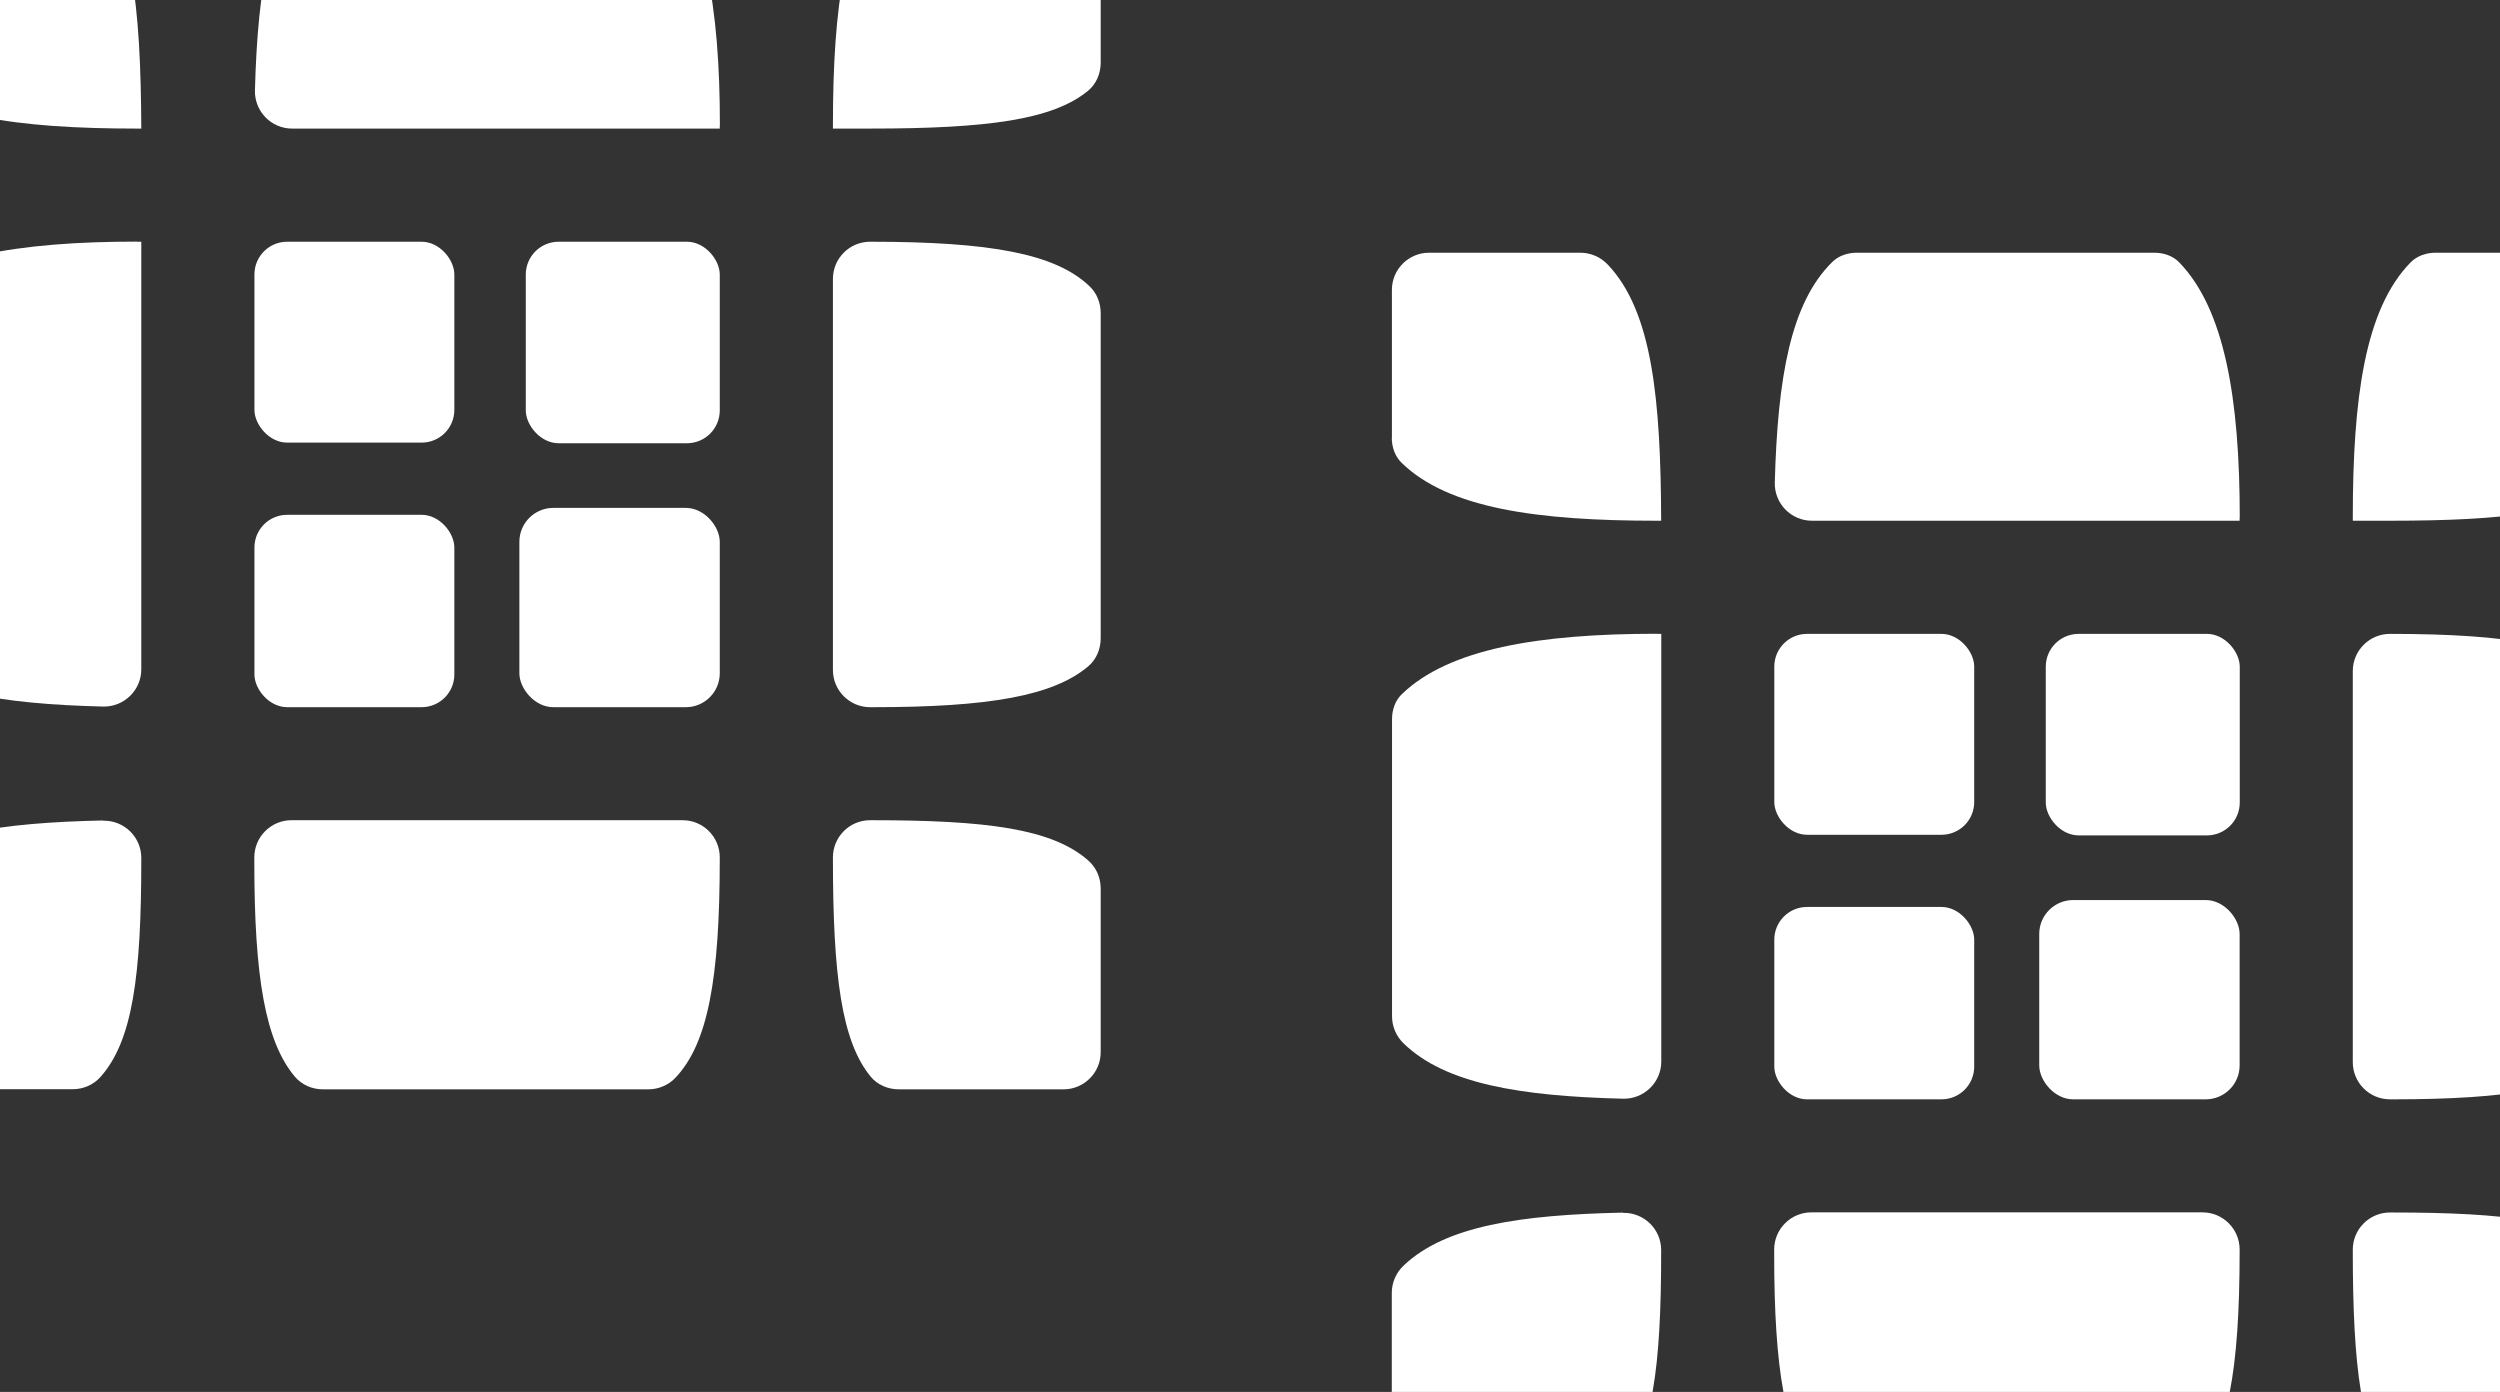
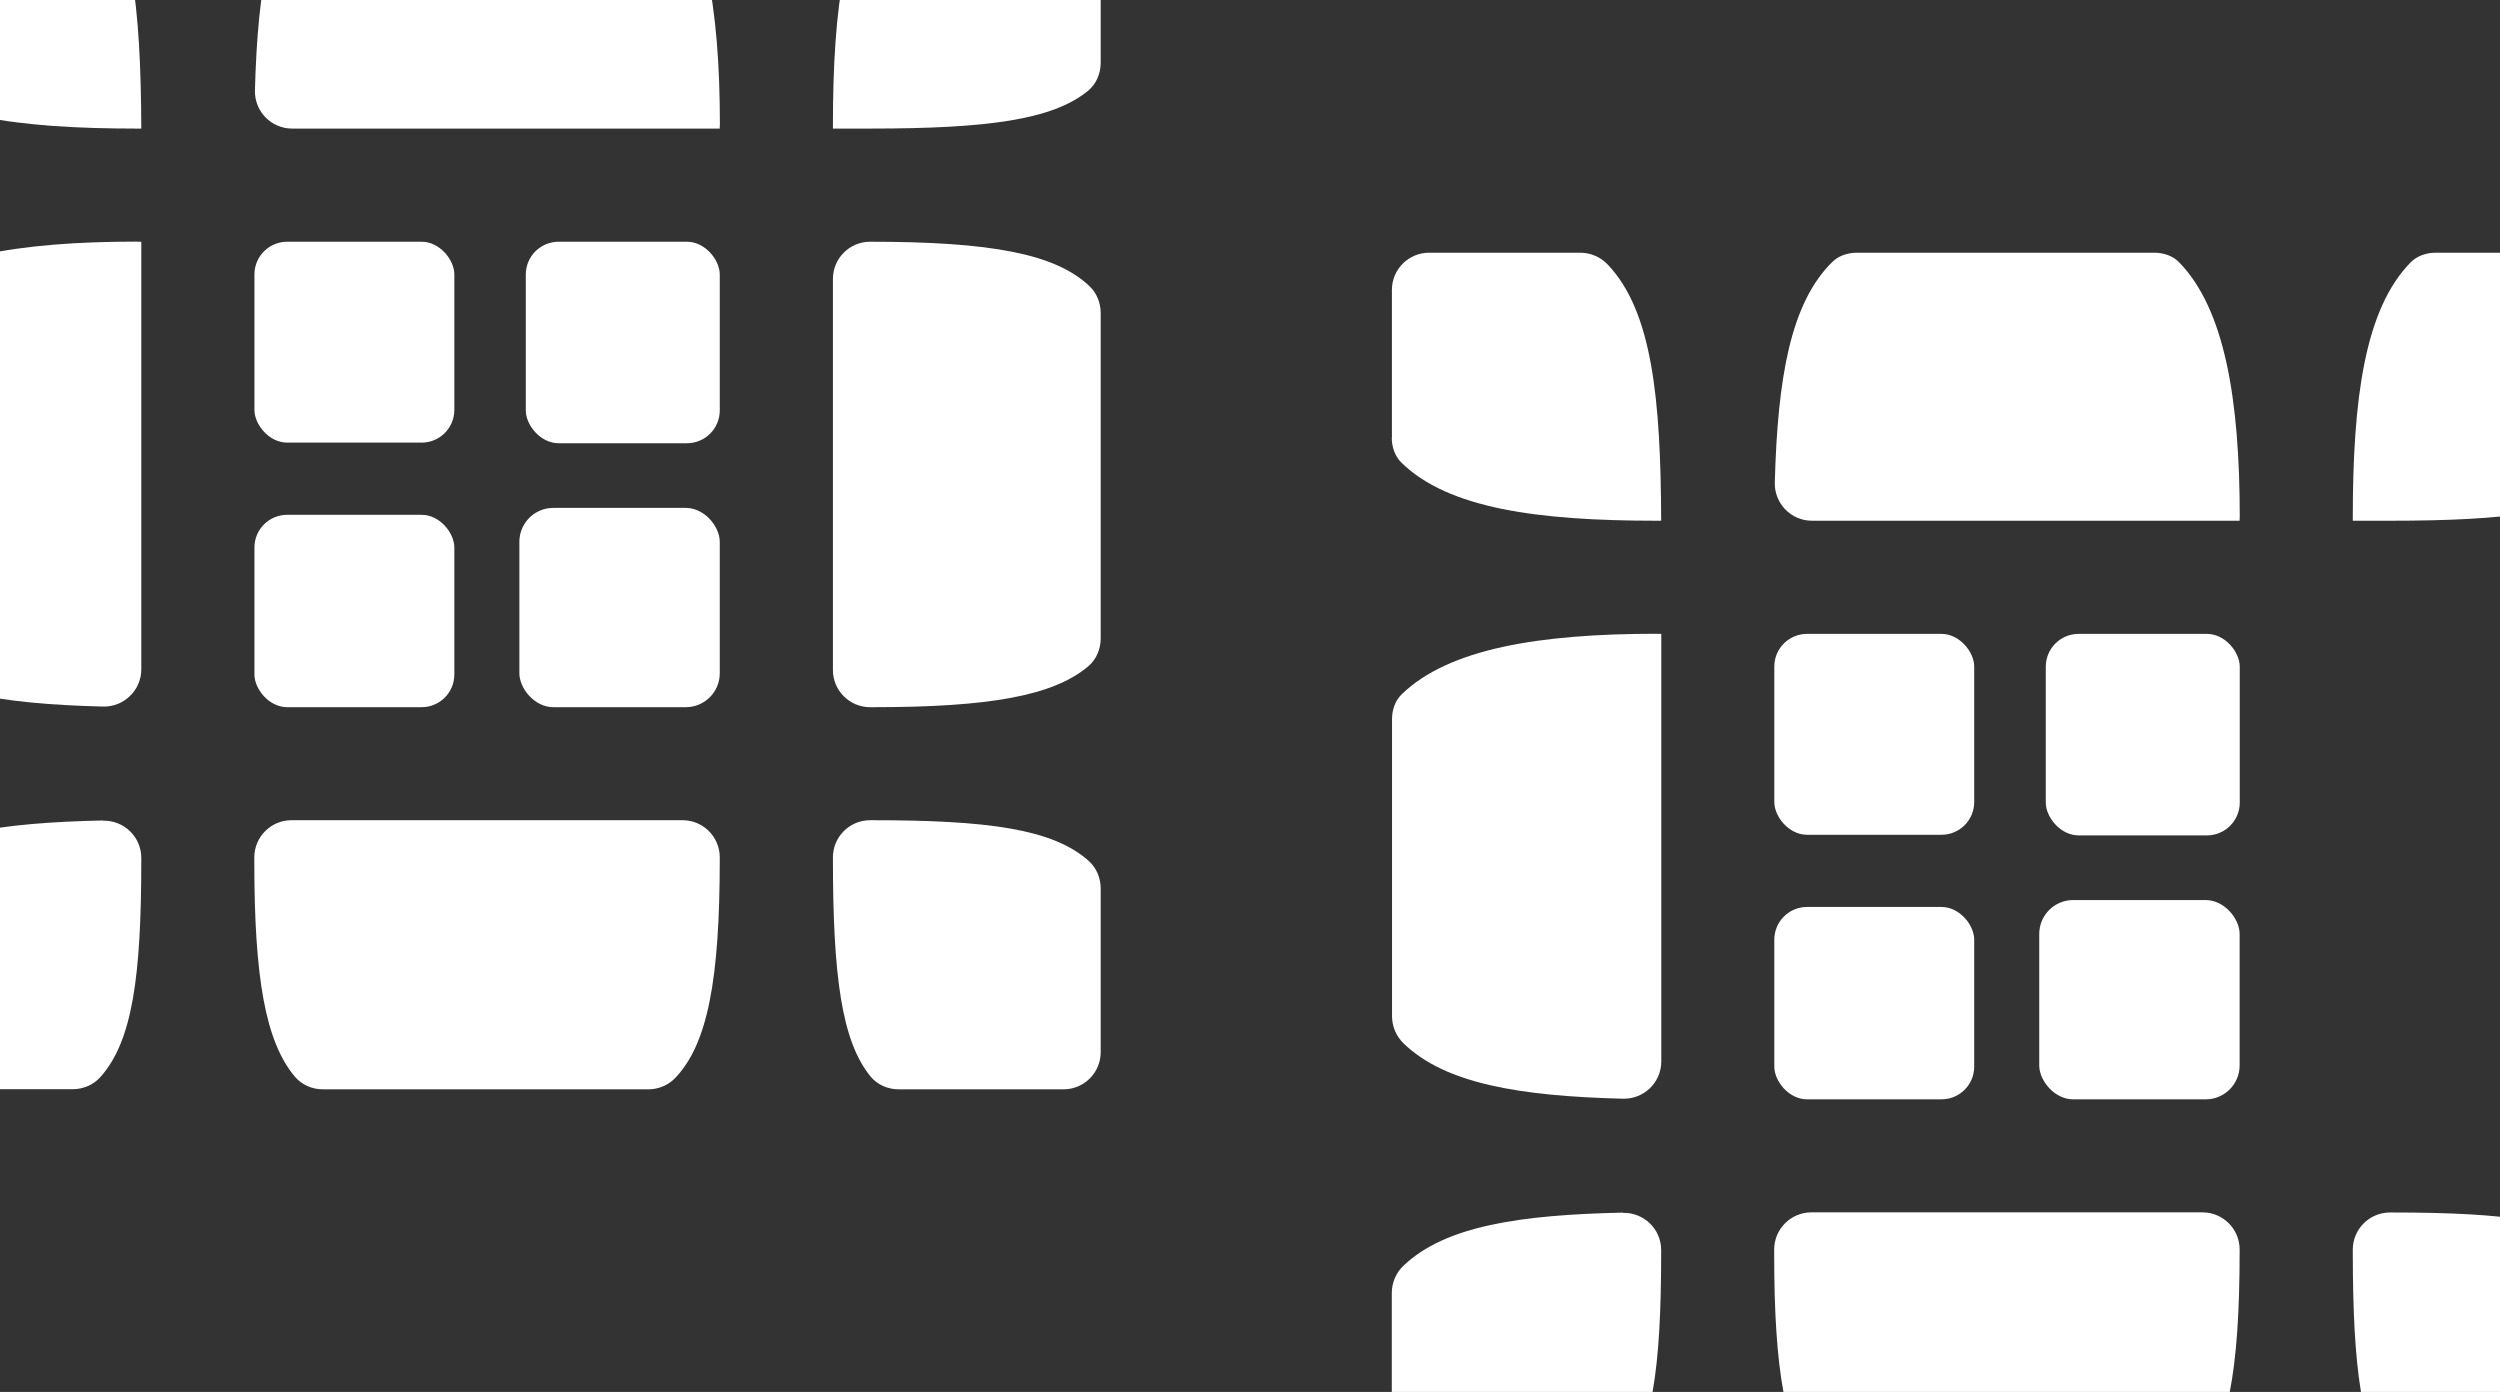
<svg xmlns="http://www.w3.org/2000/svg" id="uuid-daece951-922f-4ca4-9633-49c9aa058cf5" viewBox="0 0 2026 1128">
  <rect x="0" y="0" width="2026" height="1128" fill="#333333" stroke="none" />
  <defs>
    <style>.uuid-0c46403a-aaa5-4efa-a9da-a1a34a728736{fill:#fff;stroke-width:0px;}</style>
  </defs>
  <path class="uuid-0c46403a-aaa5-4efa-a9da-a1a34a728736" d="M-103.8,37v-119.9c0-16.6,13.5-30.1,30.1-30.1H48.9c8.4,0,16.4,3.5,22.2,9.6C107.1-65.6,114.1,5.4,114.5,104.2h-3.7c-96.4,0-168.9-9.9-206.8-47.1-5.3-5.2-7.8-12.8-7.8-20.2Z" />
  <path class="uuid-0c46403a-aaa5-4efa-a9da-a1a34a728736" d="M110.8,195.9h3.7v346.6c0,16.9-14.1,30.5-31,30.1-83.8-2.1-144.2-12.2-177.8-44.8-6-5.8-9.4-13.7-9.4-22.1v-240.6c0-7.6,2.5-15.2,8-20.4,37.9-36.6,110.4-48.9,206.6-48.9Z" />
  <path class="uuid-0c46403a-aaa5-4efa-a9da-a1a34a728736" d="M83.6,665.1c16.9-.4,30.9,13.2,30.9,30.1v2c0,93.7-7.1,146.8-33.3,175.8-5.7,6.3-13.9,9.7-22.3,9.7H-73.7c-16.6,0-30.1-13.5-30.1-30.1v-122.6c0-8.4,3.5-16.5,9.7-22.3,33.9-32.1,94.4-41,177.7-42.8Z" />
  <rect class="uuid-0c46403a-aaa5-4efa-a9da-a1a34a728736" x="206.2" y="417.2" width="162" height="155.9" rx="26.5" ry="26.5" />
  <rect class="uuid-0c46403a-aaa5-4efa-a9da-a1a34a728736" x="206.2" y="195.9" width="162" height="162.8" rx="26.5" ry="26.5" />
  <path class="uuid-0c46403a-aaa5-4efa-a9da-a1a34a728736" d="M583.3,101.6v2.6H236.7c-17,0-30.6-14.1-30.1-31.1,2.3-84.9,12.8-145.5,46.7-178.7,5.2-5.1,12.6-7.4,19.9-7.4h240.9c7.6,0,15.2,2.5,20.4,8,36.6,37.9,48.9,110.4,48.9,206.6Z" />
  <rect class="uuid-0c46403a-aaa5-4efa-a9da-a1a34a728736" x="426.1" y="195.9" width="157.2" height="163.3" rx="26.6" ry="26.6" />
  <rect class="uuid-0c46403a-aaa5-4efa-a9da-a1a34a728736" x="420.9" y="411.6" width="162.4" height="161.5" rx="27.5" ry="27.5" />
  <path class="uuid-0c46403a-aaa5-4efa-a9da-a1a34a728736" d="M236.2,664.7h317c16.6,0,30.1,13.5,30.1,30.1v1c0,97.9-9.7,150.1-36.1,177.8-5.7,5.9-13.6,9.2-21.8,9.2h-263.7c-8.7,0-17.1-3.6-22.7-10.2-23.9-28.4-32.9-80.4-32.9-173.9v-3.9c0-16.6,13.5-30.1,30.1-30.1Z" />
  <path class="uuid-0c46403a-aaa5-4efa-a9da-a1a34a728736" d="M892-82.9V50.8c0,8.8-3.6,17.4-10.4,22.9-28.7,23.4-81.4,30.5-176.5,30.5h-30.1v-2.6c0-96.4,9.7-168.9,46.9-206.8,5.2-5.3,12.8-7.8,20.2-7.8h119.9c16.6,0,30.1,13.5,30.1,30.1Z" />
  <path class="uuid-0c46403a-aaa5-4efa-a9da-a1a34a728736" d="M892,253.6v263.7c0,8.7-3.5,17.1-10.1,22.7-28.3,23.9-80.3,33.1-174,33.1h-2.8c-16.6,0-30.1-13.5-30.1-30.1V226c0-16.6,13.5-30.1,30.1-30.1h0c97.8,0,150,9.7,177.7,35.9,6,5.6,9.2,13.6,9.2,21.9Z" />
  <path class="uuid-0c46403a-aaa5-4efa-a9da-a1a34a728736" d="M892,720v132.7c0,16.6-13.5,30.1-30.1,30.1h-133.5c-8.8,0-17.3-3.6-22.9-10.4-23.4-28.6-30.5-81.4-30.5-176.6v-1c0-16.6,13.5-30.1,30.1-30.1h1.4c93.4,0,146.5,6.9,175.7,32.9,6.4,5.7,9.8,13.9,9.8,22.4Z" />
  <path class="uuid-0c46403a-aaa5-4efa-a9da-a1a34a728736" d="M1128,354.8v-119.9c0-16.6,13.5-30.1,30.1-30.1h122.6c8.4,0,16.4,3.5,22.2,9.6,36,37.8,43,108.8,43.3,207.6h-3.7c-96.4,0-168.9-9.9-206.8-47.1-5.3-5.2-7.8-12.8-7.8-20.2Z" />
  <path class="uuid-0c46403a-aaa5-4efa-a9da-a1a34a728736" d="M1342.6,513.7h3.7v346.6c0,16.9-14.1,30.5-31,30.1-83.8-2.1-144.2-12.2-177.8-44.8-6-5.8-9.4-13.7-9.4-22.1v-240.6c0-7.6,2.5-15.2,8-20.4,37.9-36.6,110.4-48.9,206.6-48.9Z" />
  <path class="uuid-0c46403a-aaa5-4efa-a9da-a1a34a728736" d="M1315.3,982.9c16.9-.4,30.9,13.2,30.9,30.1v2c0,93.7-7.1,146.8-33.3,175.8-5.7,6.3-13.9,9.7-22.3,9.7h-132.6c-16.6,0-30.1-13.5-30.1-30.1v-122.6c0-8.4,3.5-16.5,9.7-22.3,33.9-32.1,94.4-41,177.7-42.8Z" />
  <rect class="uuid-0c46403a-aaa5-4efa-a9da-a1a34a728736" x="1437.9" y="735" width="162" height="155.9" rx="26.5" ry="26.5" />
  <rect class="uuid-0c46403a-aaa5-4efa-a9da-a1a34a728736" x="1437.9" y="513.7" width="162" height="162.8" rx="26.5" ry="26.5" />
  <path class="uuid-0c46403a-aaa5-4efa-a9da-a1a34a728736" d="M1815,419.4v2.6h-346.6c-17,0-30.6-14.1-30.1-31.1,2.3-84.9,12.8-145.5,46.7-178.7,5.2-5.1,12.6-7.4,19.9-7.4h240.9c7.6,0,15.2,2.5,20.4,8,36.6,37.9,48.9,110.4,48.9,206.6Z" />
  <rect class="uuid-0c46403a-aaa5-4efa-a9da-a1a34a728736" x="1657.9" y="513.7" width="157.2" height="163.3" rx="26.6" ry="26.6" />
  <rect class="uuid-0c46403a-aaa5-4efa-a9da-a1a34a728736" x="1652.6" y="729.4" width="162.4" height="161.5" rx="27.5" ry="27.5" />
  <path class="uuid-0c46403a-aaa5-4efa-a9da-a1a34a728736" d="M1467.9,982.5h317c16.6,0,30.1,13.5,30.1,30.1v1c0,97.9-9.7,150.1-36.1,177.8-5.7,5.9-13.6,9.2-21.8,9.2h-263.7c-8.7,0-17.1-3.6-22.7-10.2-23.9-28.4-32.9-80.4-32.9-173.9v-3.9c0-16.6,13.5-30.1,30.1-30.1Z" />
  <path class="uuid-0c46403a-aaa5-4efa-a9da-a1a34a728736" d="M2123.7,234.9v133.7c0,8.8-3.6,17.4-10.4,22.9-28.7,23.4-81.4,30.5-176.5,30.5h-30.1v-2.6c0-96.4,9.7-168.9,46.9-206.8,5.2-5.3,12.8-7.8,20.2-7.8h119.9c16.6,0,30.1,13.5,30.1,30.1Z" />
-   <path class="uuid-0c46403a-aaa5-4efa-a9da-a1a34a728736" d="M2123.7,571.4v263.7c0,8.7-3.5,17.1-10.1,22.7-28.3,23.9-80.3,33.1-174,33.1h-2.8c-16.6,0-30.1-13.5-30.1-30.1v-317c0-16.6,13.5-30.1,30.1-30.1h0c97.8,0,150,9.7,177.7,35.9,6,5.6,9.2,13.6,9.2,21.9Z" />
  <path class="uuid-0c46403a-aaa5-4efa-a9da-a1a34a728736" d="M2123.7,1037.9v132.7c0,16.6-13.5,30.1-30.1,30.1h-133.5c-8.8,0-17.3-3.6-22.9-10.4-23.4-28.6-30.5-81.4-30.5-176.6v-1c0-16.6,13.5-30.1,30.1-30.1h1.4c93.4,0,146.5,6.9,175.7,32.9,6.4,5.7,9.8,13.9,9.8,22.4Z" />
</svg>